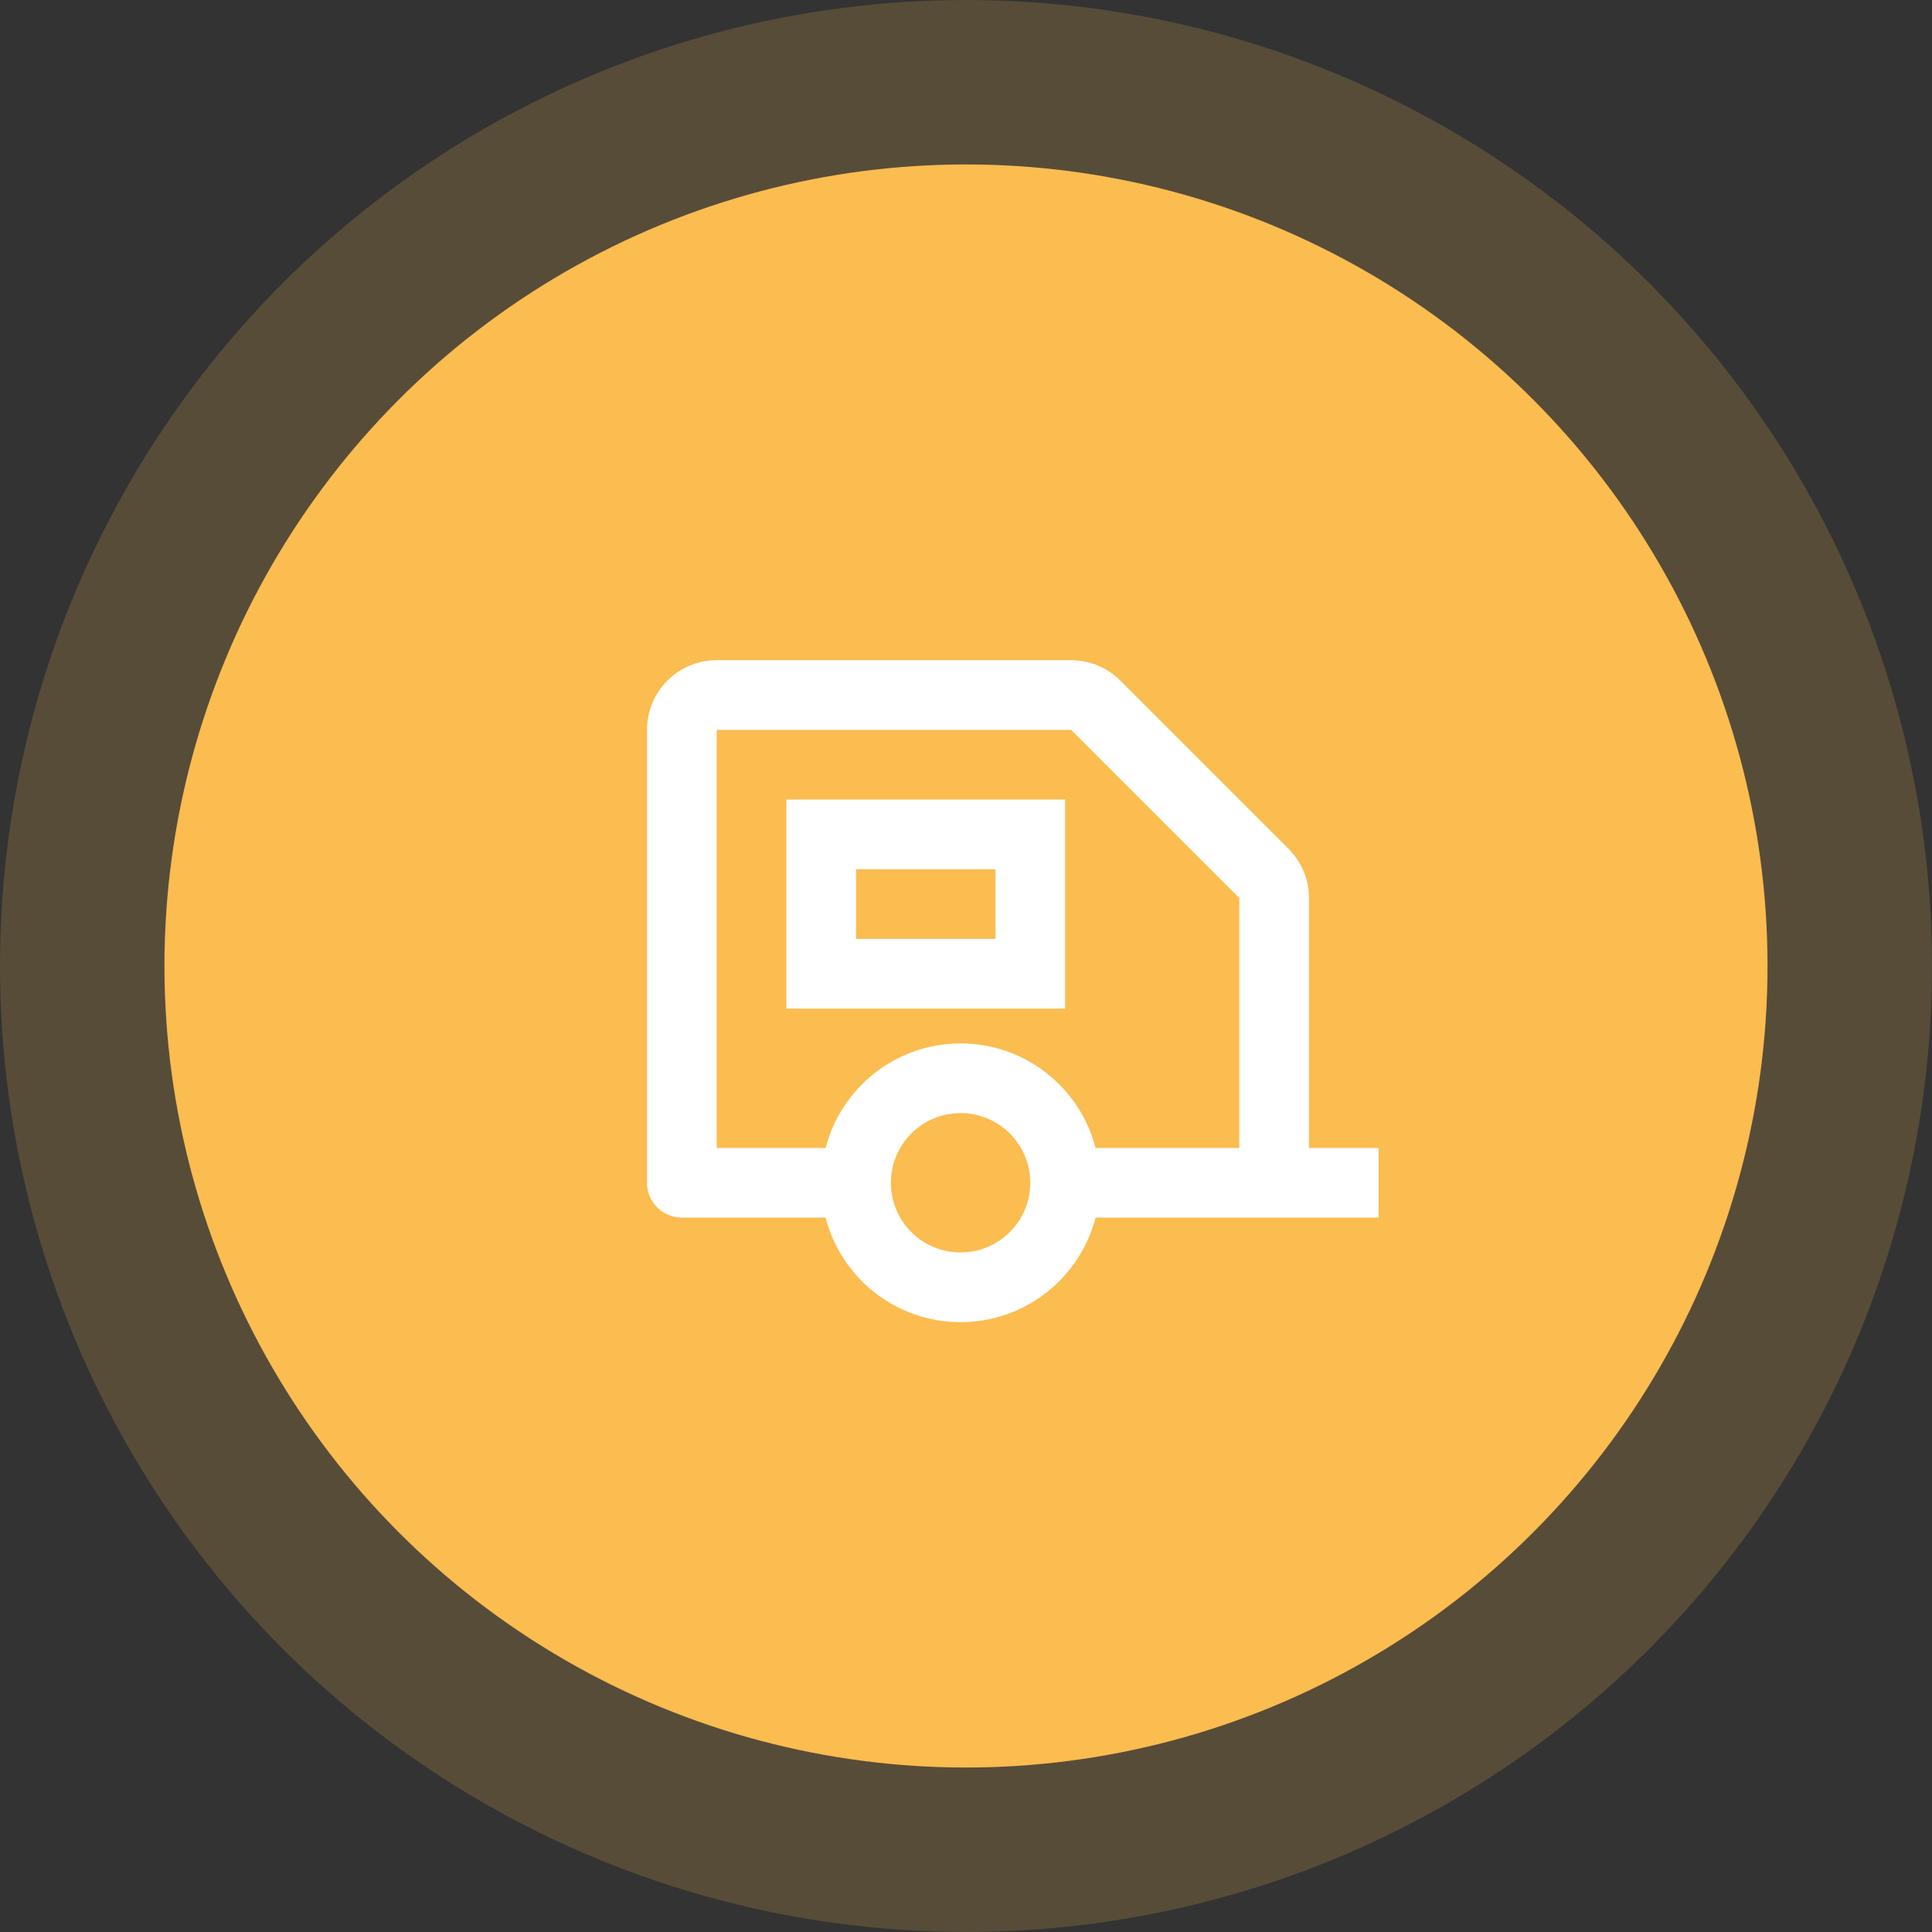
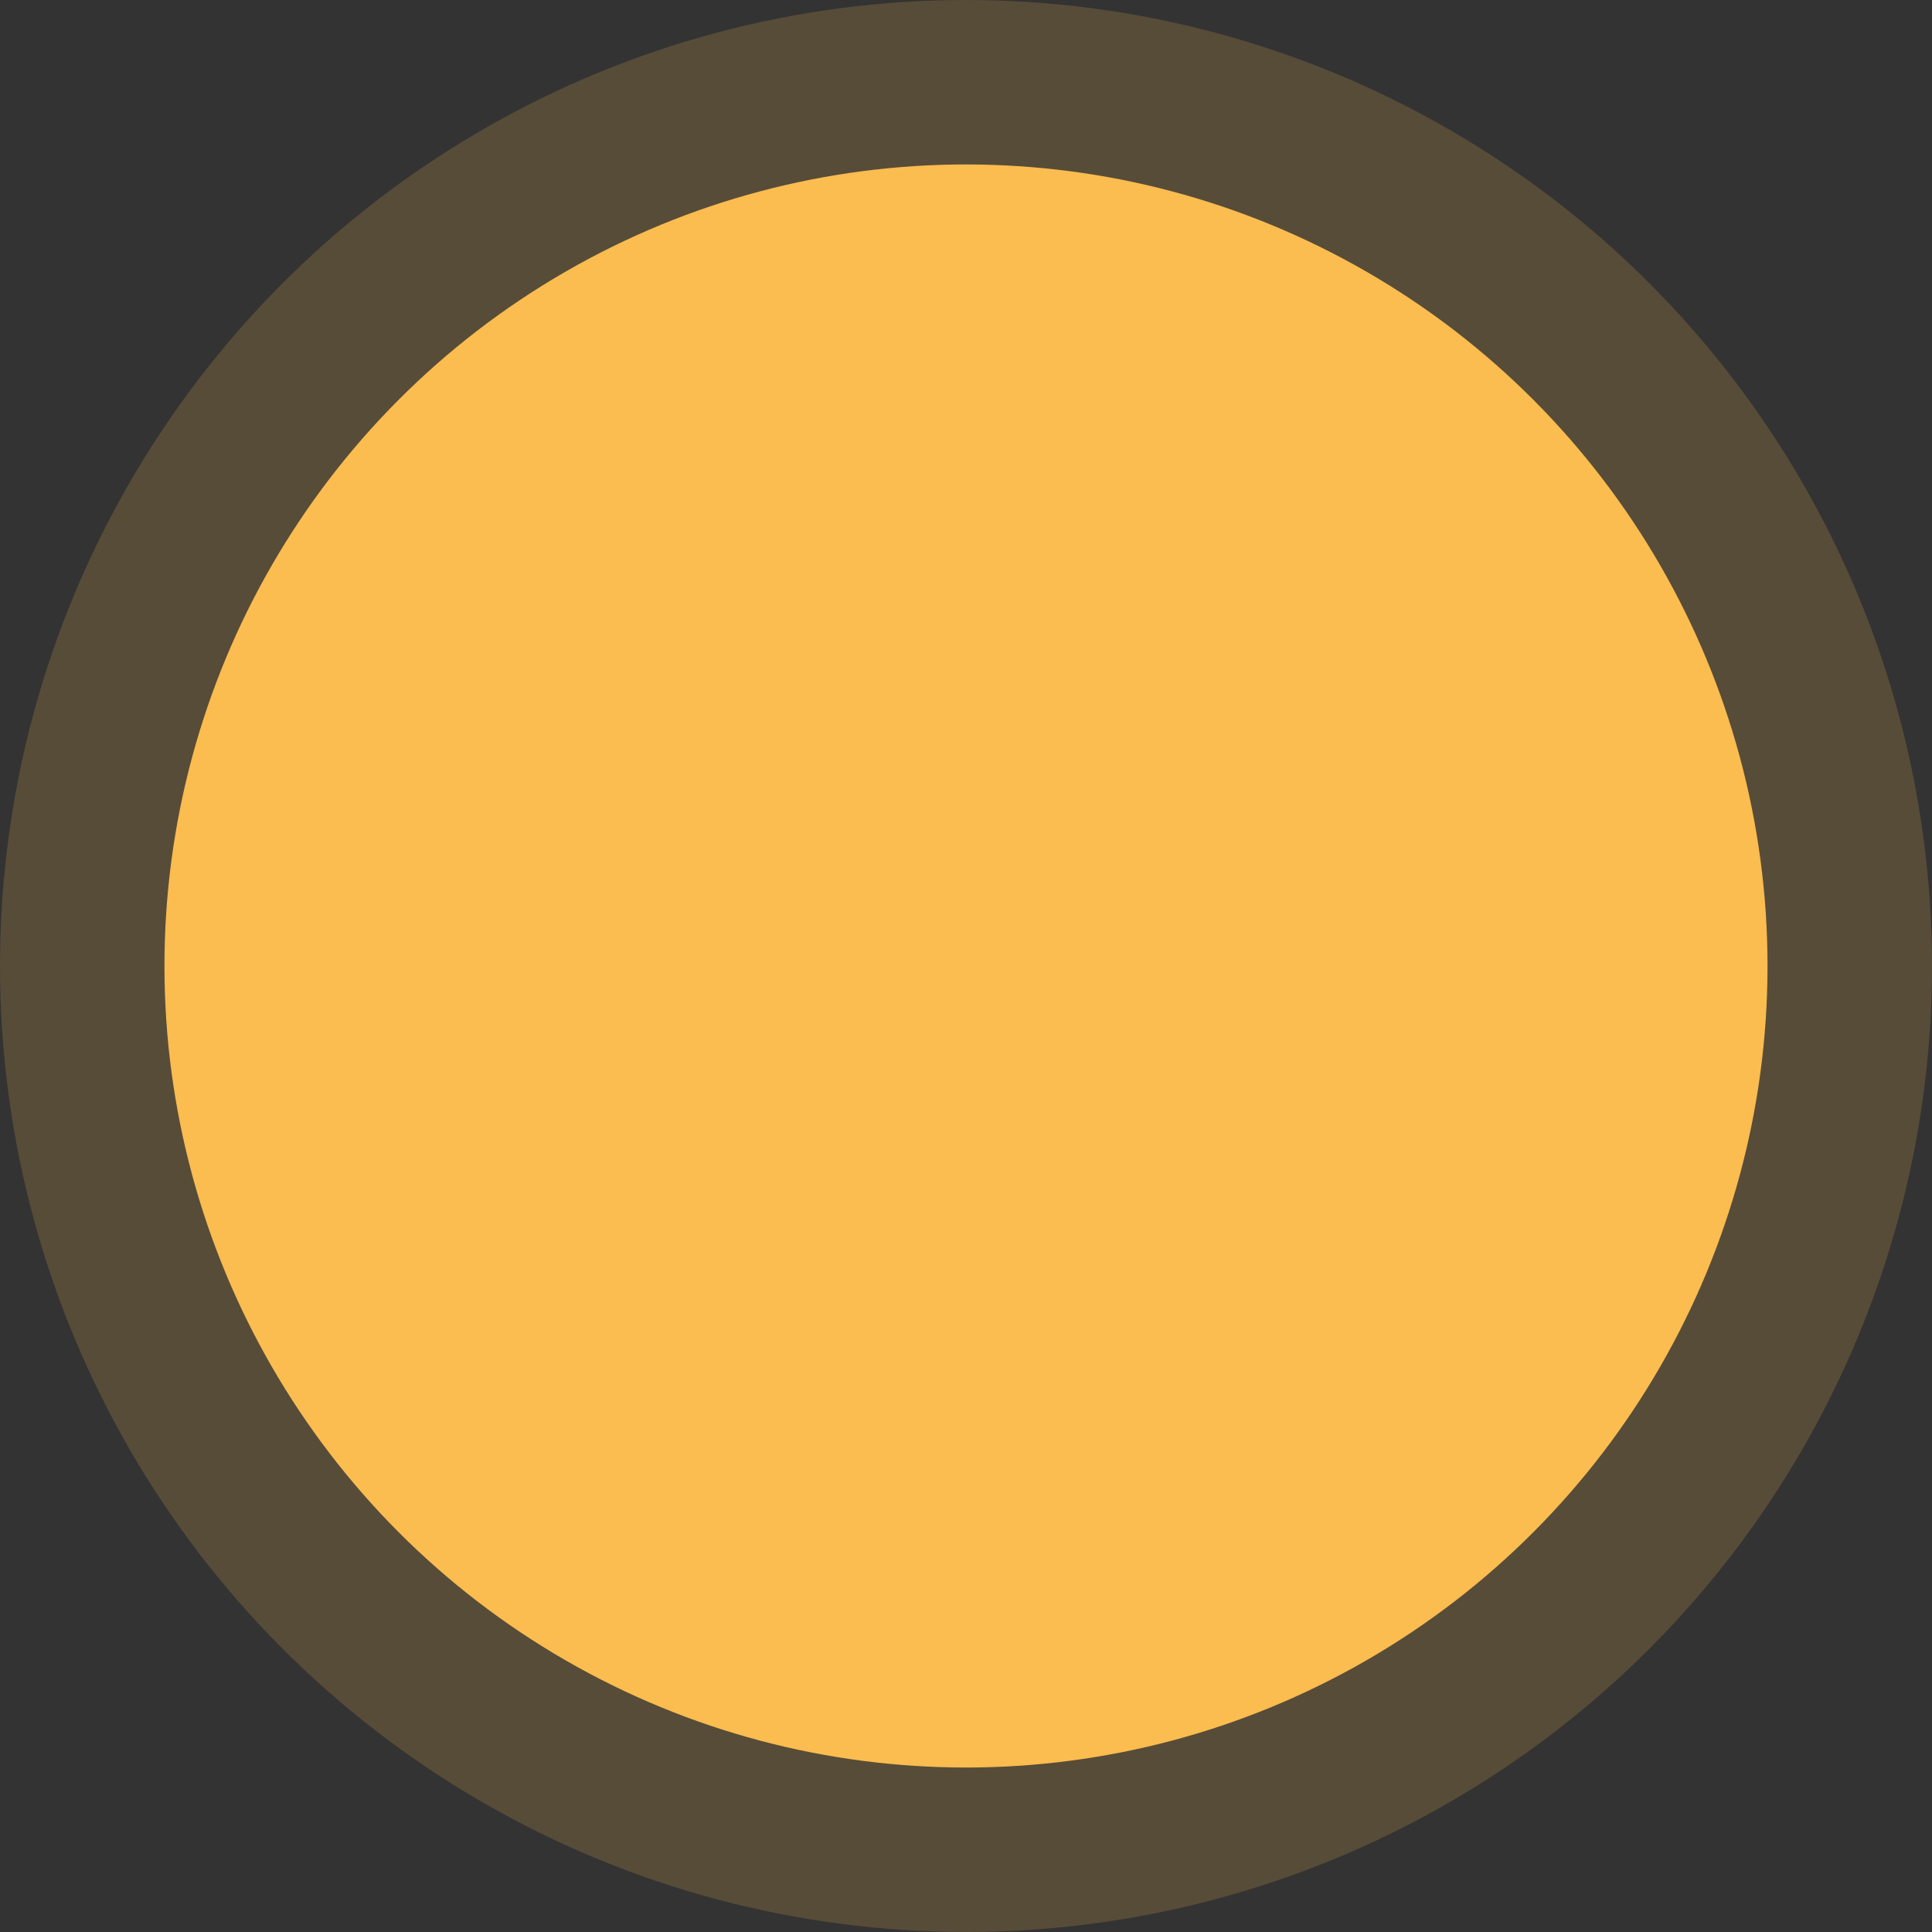
<svg xmlns="http://www.w3.org/2000/svg" id="a" width="27.06cm" height="27.06cm" viewBox="0 0 767.05 767.05">
  <rect x="0" y="0" width="767.05" height="767.05" fill="#333333" stroke="none" />
  <defs>
    <style>
      .cls-1 {
        fill: none;
      }

      .cls-2 {
        fill: #fbbc50;
      }

      .cls-3 {
        fill: #fff;
      }

      .cls-4 {
        opacity: .18;
      }
    </style>
  </defs>
  <g class="cls-4">
    <circle class="cls-2" cx="383.52" cy="383.52" r="383.52" />
  </g>
  <circle class="cls-2" cx="383.52" cy="383.52" r="318.23" />
  <path class="cls-1" d="M253.77,253.77h259.5v259.5H253.77V253.77Z" />
-   <path class="cls-1" d="M246.5,252.26h282.5v282.5H246.5V252.26Z" />
-   <path class="cls-1" d="M371.5,366.48h232.5v232.5h-232.5v-232.5Z" />
  <path class="cls-1" d="M371.5,366.48h267.5v267.5H371.5V366.48Z" />
-   <path class="cls-3" d="M425.25,262.11c7.33,0,14.37,2.9,19.56,8.11l66.78,66.78c5.19,5.19,8.11,12.23,8.11,19.56v99.2h27.66v27.66h-112.4c-6.16,23.87-27.8,41.5-53.59,41.5s-47.44-17.62-53.59-41.5h-57.07c-7.64,0-13.83-6.2-13.83-13.83v-179.82c0-15.28,12.38-27.66,27.66-27.66h140.7Zm-43.88,179.82c-15.28,0-27.66,12.38-27.66,27.66s12.38,27.66,27.66,27.66,27.66-12.38,27.66-27.66-12.38-27.66-27.66-27.66Zm43.88-152.15h-140.7v165.99h43.24c6.14-23.86,27.8-41.5,53.59-41.5s47.44,17.64,53.59,41.5h57.07v-99.2l-66.78-66.78Zm-2.38,27.66v82.99h-110.66v-82.99h110.66Zm-27.66,27.66h-55.33v27.66h55.33v-27.66Z" />
</svg>